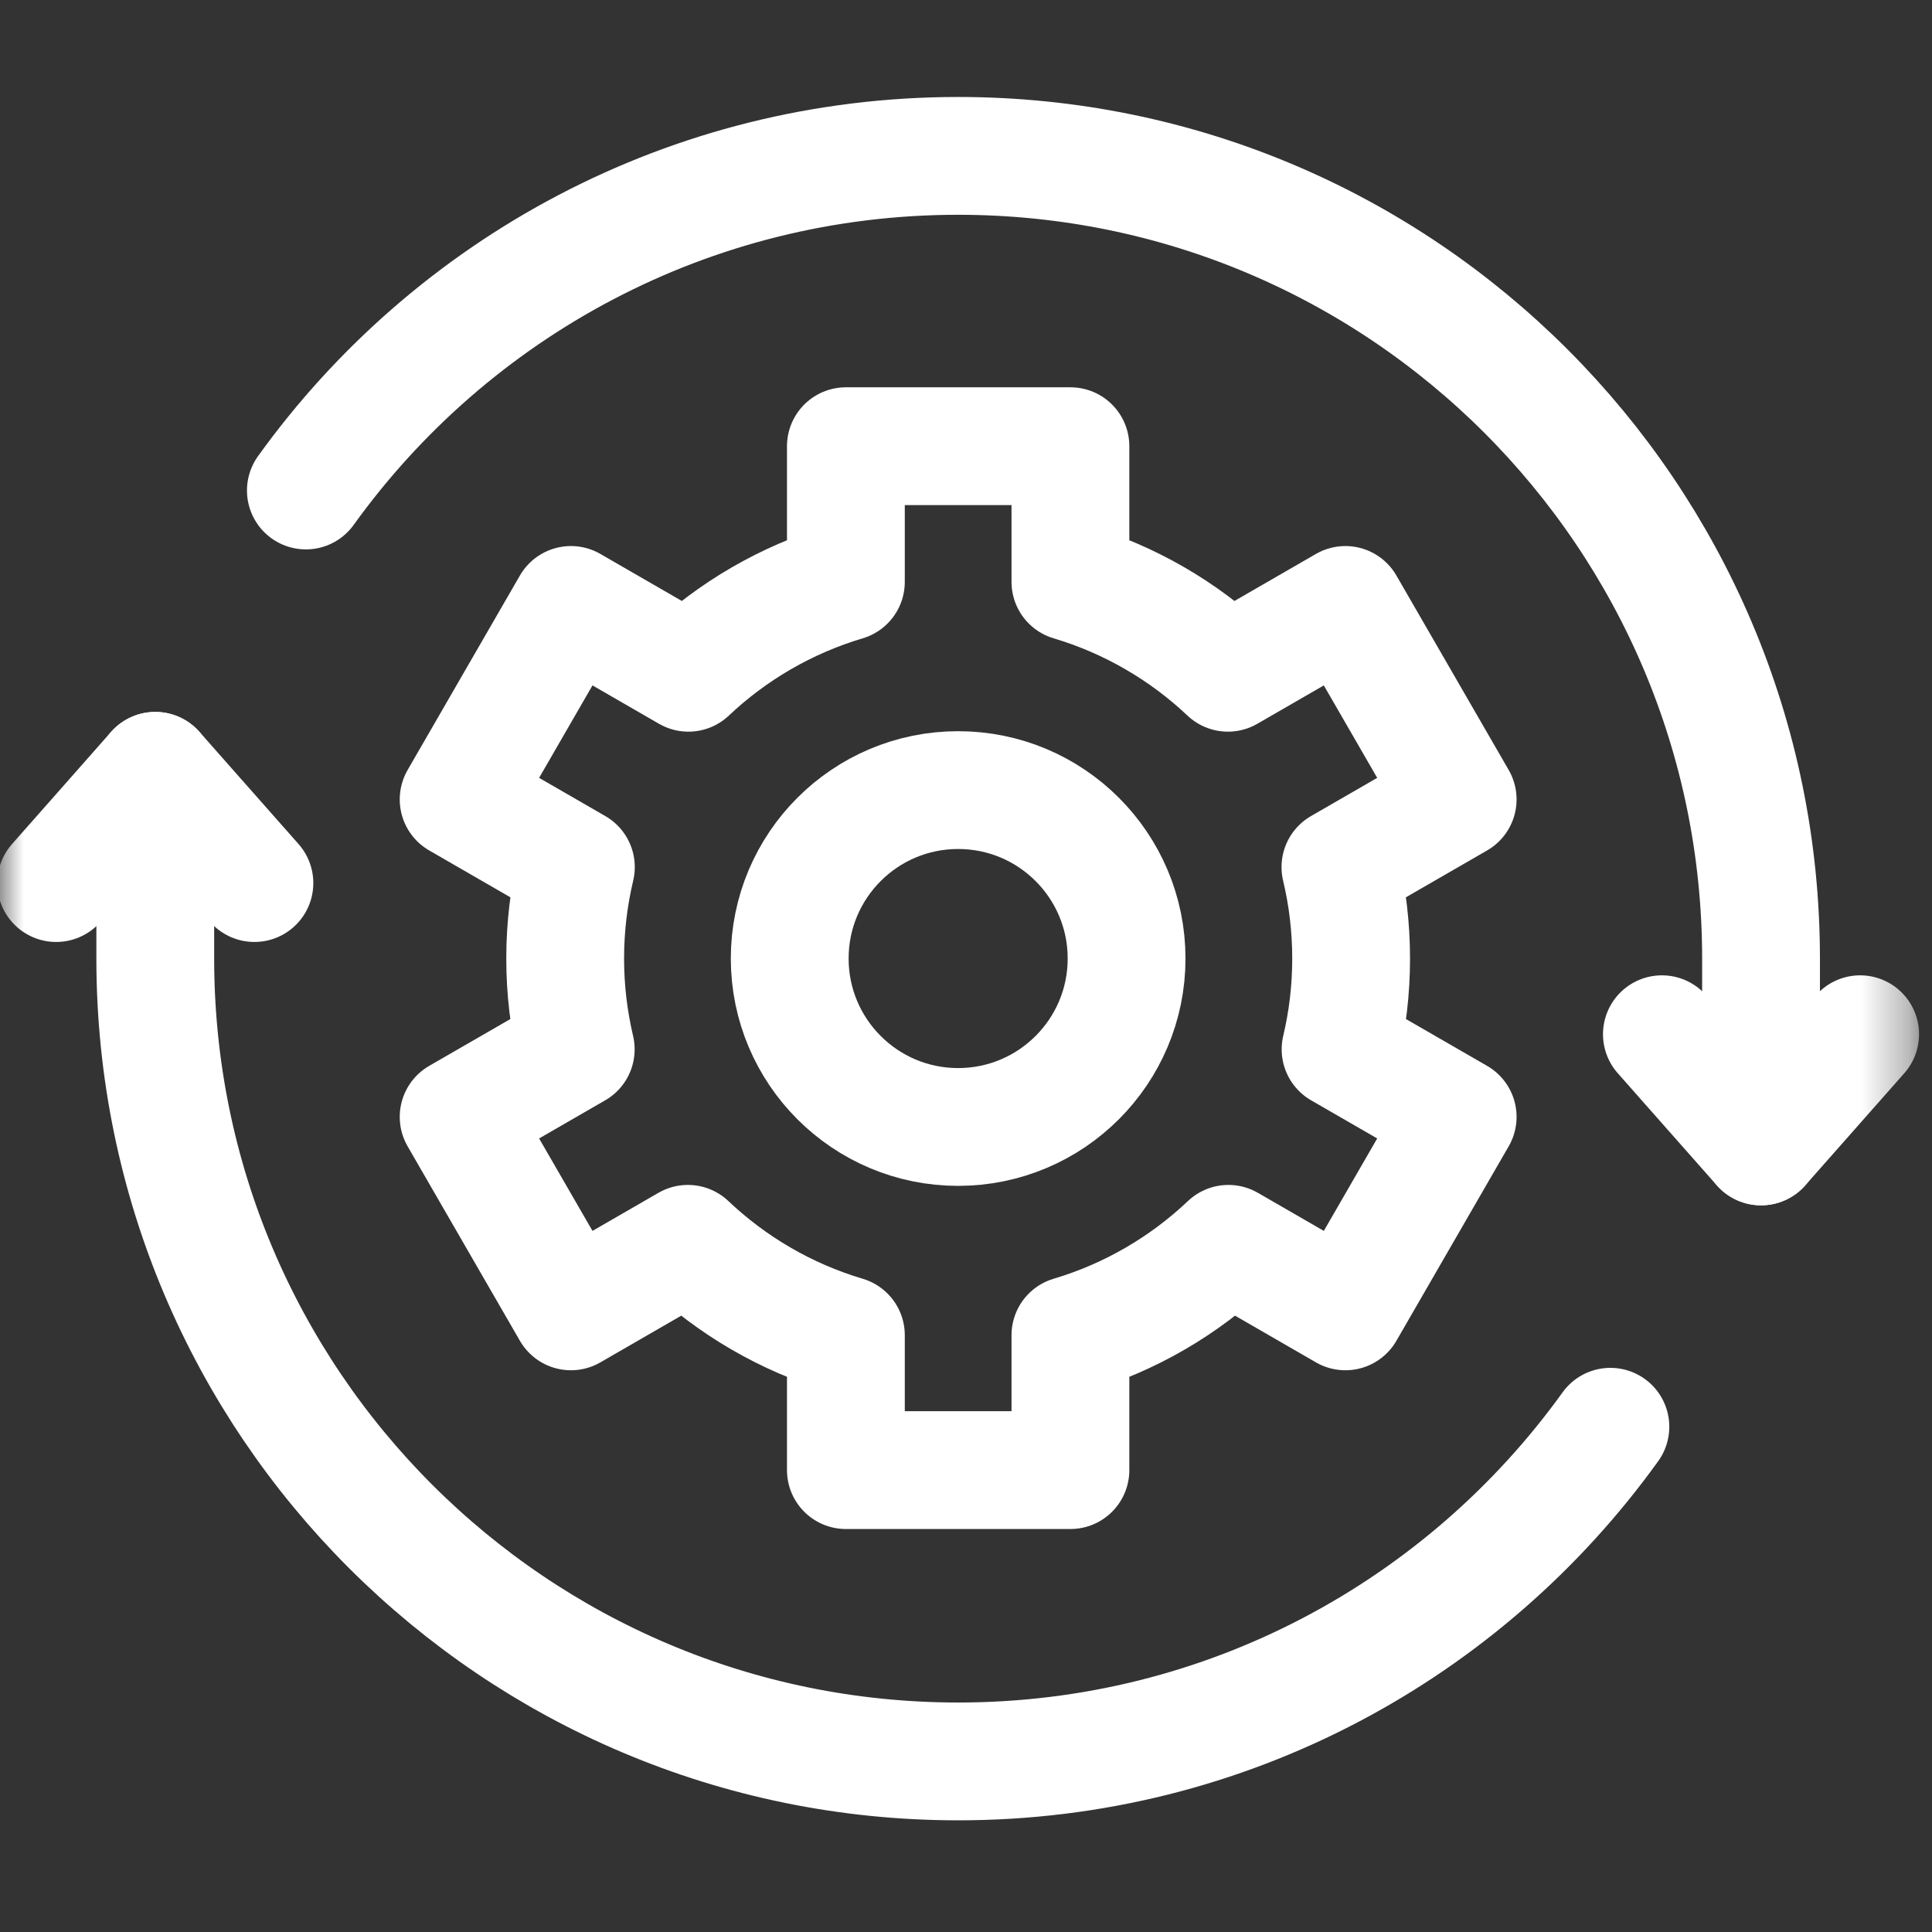
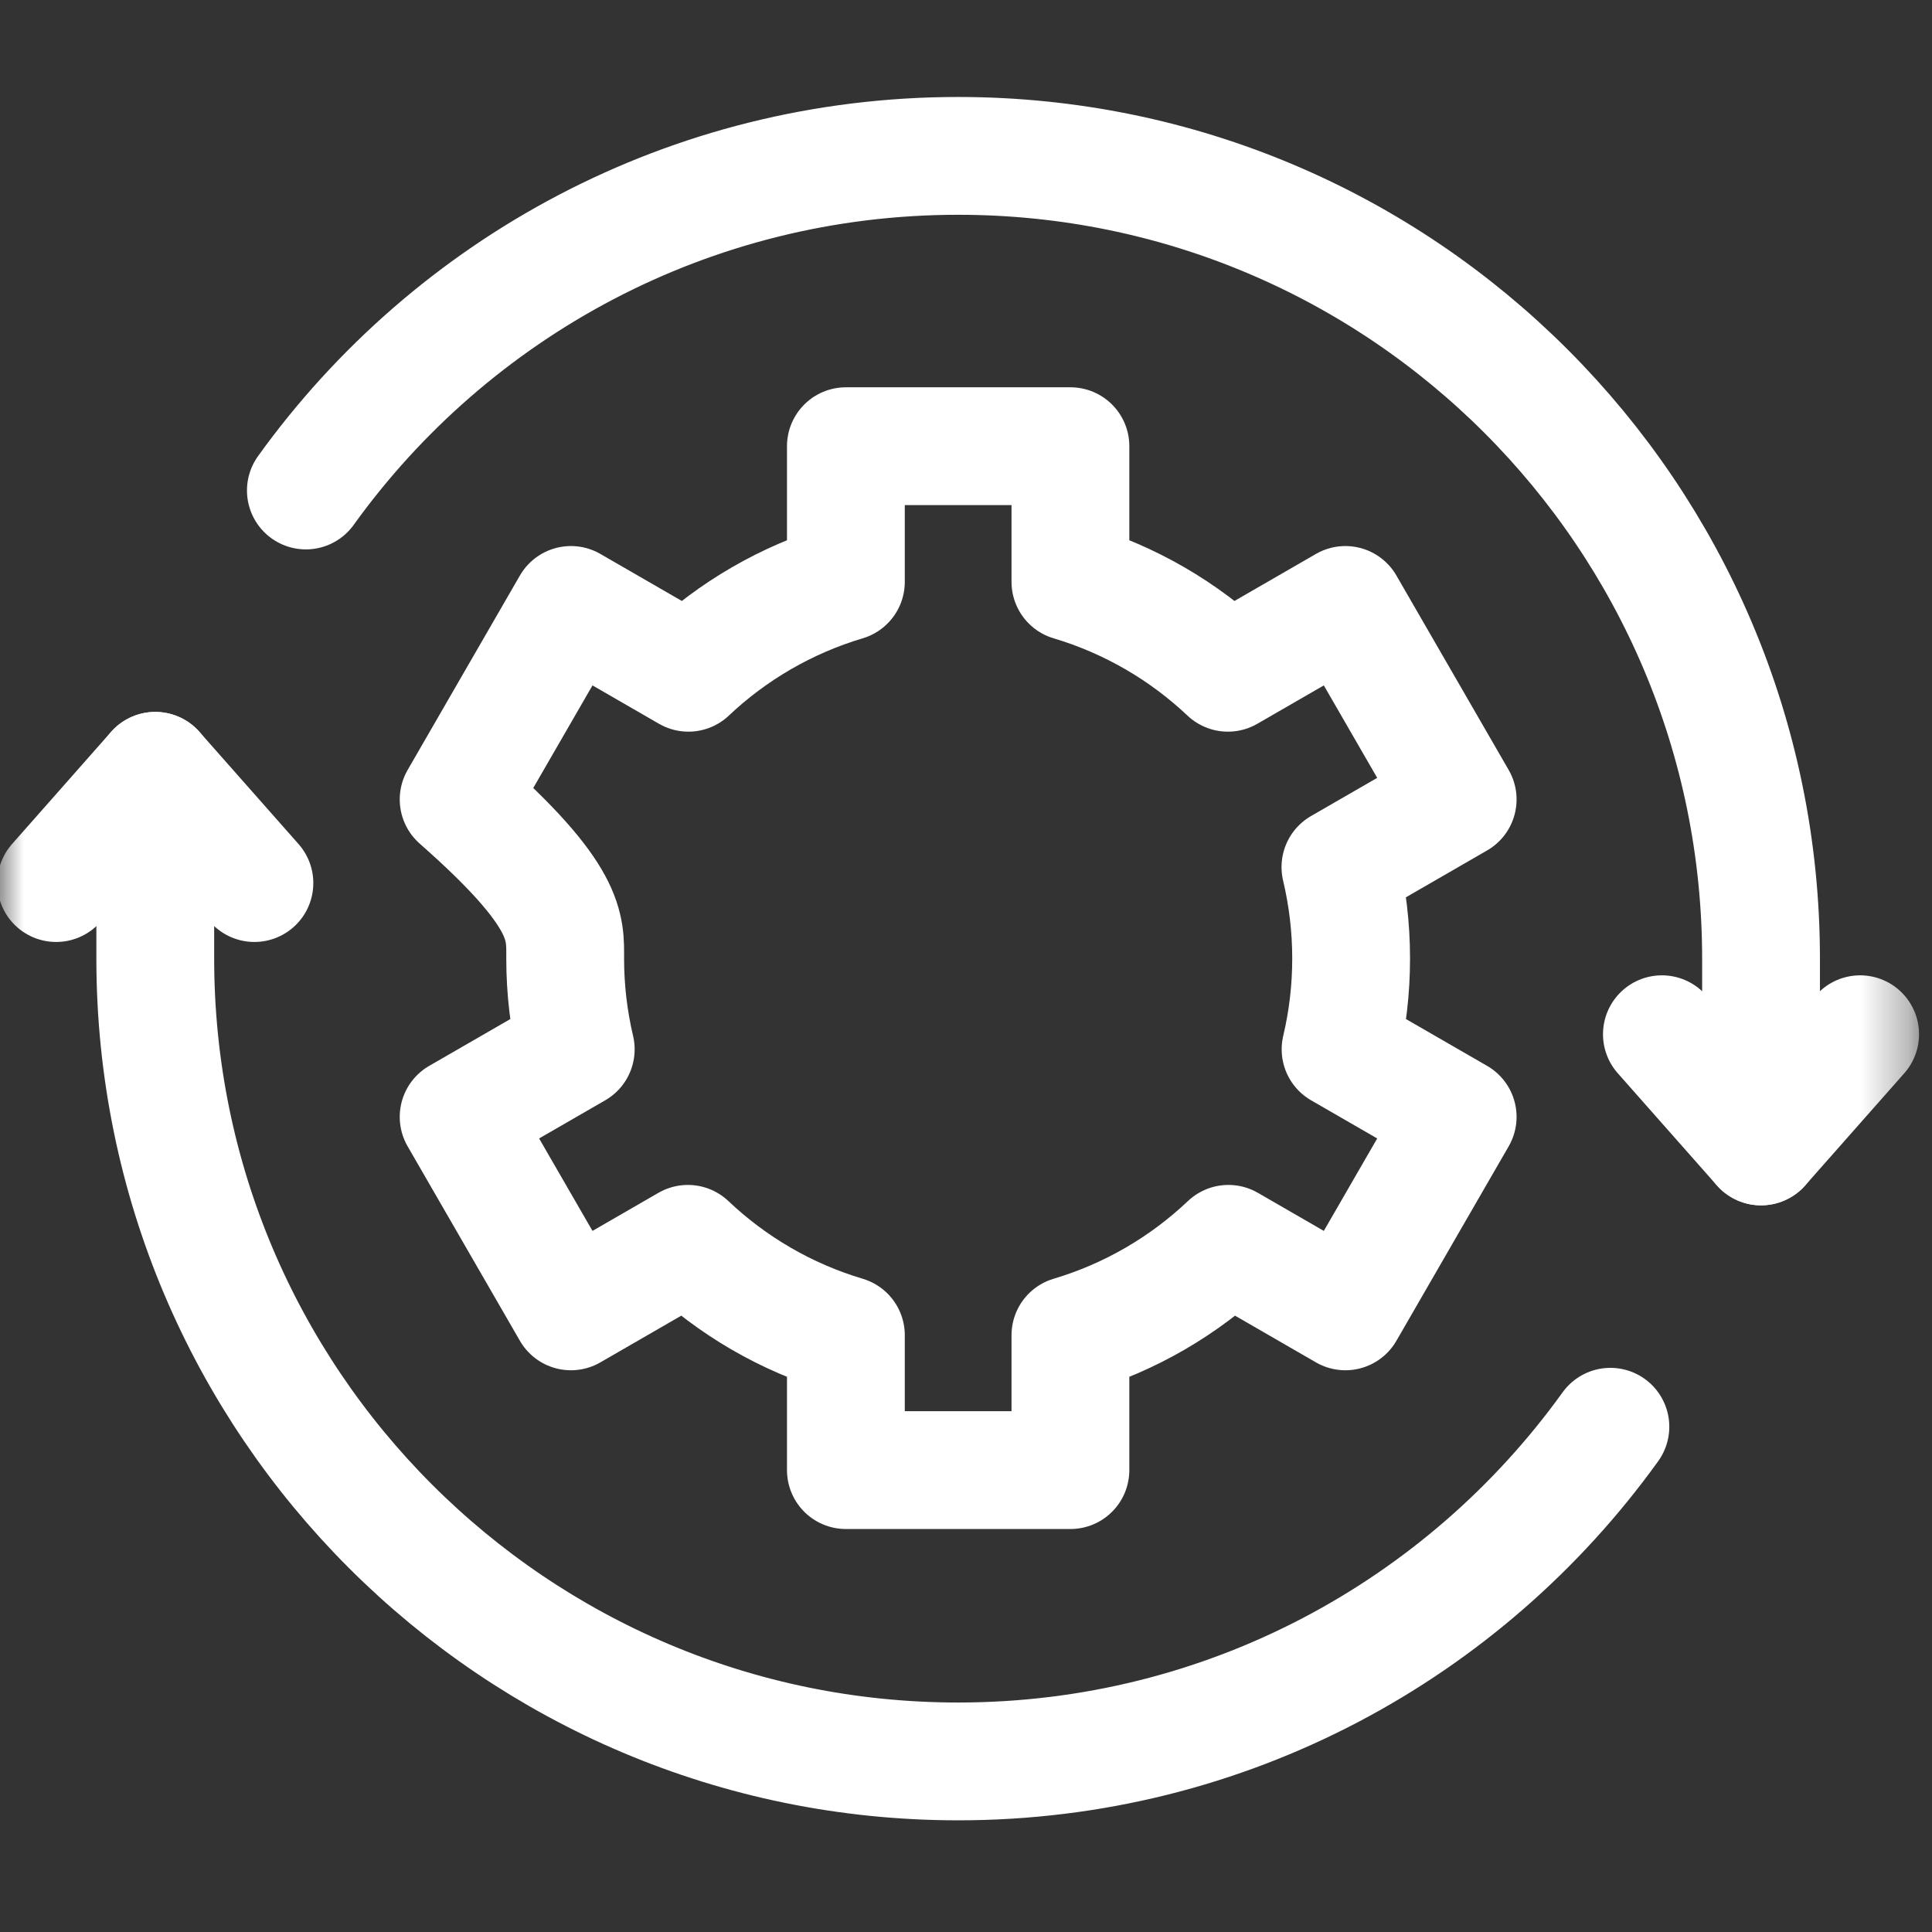
<svg xmlns="http://www.w3.org/2000/svg" width="41" height="41" viewBox="0 0 41 41" fill="none">
  <rect x="0" y="0" width="41" height="41" fill="#333333" stroke="none" />
  <mask id="mask0_25_980" style="mask-type:luminance" maskUnits="userSpaceOnUse" x="0" y="0" width="41" height="41">
    <path d="M0 0H40.667V40.667H0V0Z" fill="white" />
  </mask>
  <g mask="url(#mask0_25_980)">
    <path d="M39.475 21.948L37.372 24.329L35.268 21.948" stroke="white" stroke-width="2.5" stroke-miterlimit="10" stroke-linecap="round" stroke-linejoin="round" />
    <path d="M6.491 10.409C9.584 6.108 14.632 3.308 20.333 3.308C29.743 3.308 37.372 10.936 37.372 20.346V24.329" stroke="white" stroke-width="2.5" stroke-miterlimit="10" stroke-linecap="round" stroke-linejoin="round" />
    <path d="M1.192 18.74L3.295 16.358L5.399 18.74" stroke="white" stroke-width="2.5" stroke-miterlimit="10" stroke-linecap="round" stroke-linejoin="round" />
    <path d="M34.175 30.278C31.083 34.579 26.035 37.38 20.334 37.38C10.924 37.38 3.295 29.751 3.295 20.341V16.358" stroke="white" stroke-width="2.5" stroke-miterlimit="10" stroke-linecap="round" stroke-linejoin="round" />
-     <path d="M23.908 20.341C23.908 22.315 22.307 23.916 20.333 23.916C18.359 23.916 16.759 22.315 16.759 20.341C16.759 18.367 18.359 16.767 20.333 16.767C22.307 16.767 23.908 18.367 23.908 20.341Z" stroke="white" stroke-width="2.5" stroke-miterlimit="10" stroke-linecap="round" stroke-linejoin="round" />
-     <path d="M28.673 20.341C28.673 19.673 28.594 19.024 28.446 18.401L30.934 16.965L28.551 12.838L26.058 14.277C25.122 13.393 23.982 12.725 22.716 12.348V9.469H17.951V12.348C16.685 12.725 15.545 13.393 14.609 14.277L12.116 12.838L9.733 16.965L12.221 18.401C12.073 19.024 11.994 19.673 11.994 20.341C11.994 21.005 12.072 21.649 12.218 22.268L9.733 23.702L12.116 27.829L14.598 26.396C15.536 27.285 16.68 27.957 17.951 28.335V31.198H22.716V28.335C23.987 27.957 25.131 27.285 26.069 26.396L28.551 27.829L30.934 23.702L28.449 22.268C28.596 21.649 28.673 21.005 28.673 20.341Z" stroke="white" stroke-width="2.5" stroke-miterlimit="10" stroke-linecap="round" stroke-linejoin="round" />
+     <path d="M28.673 20.341C28.673 19.673 28.594 19.024 28.446 18.401L30.934 16.965L28.551 12.838L26.058 14.277C25.122 13.393 23.982 12.725 22.716 12.348V9.469H17.951V12.348C16.685 12.725 15.545 13.393 14.609 14.277L12.116 12.838L9.733 16.965C12.073 19.024 11.994 19.673 11.994 20.341C11.994 21.005 12.072 21.649 12.218 22.268L9.733 23.702L12.116 27.829L14.598 26.396C15.536 27.285 16.68 27.957 17.951 28.335V31.198H22.716V28.335C23.987 27.957 25.131 27.285 26.069 26.396L28.551 27.829L30.934 23.702L28.449 22.268C28.596 21.649 28.673 21.005 28.673 20.341Z" stroke="white" stroke-width="2.5" stroke-miterlimit="10" stroke-linecap="round" stroke-linejoin="round" />
  </g>
</svg>